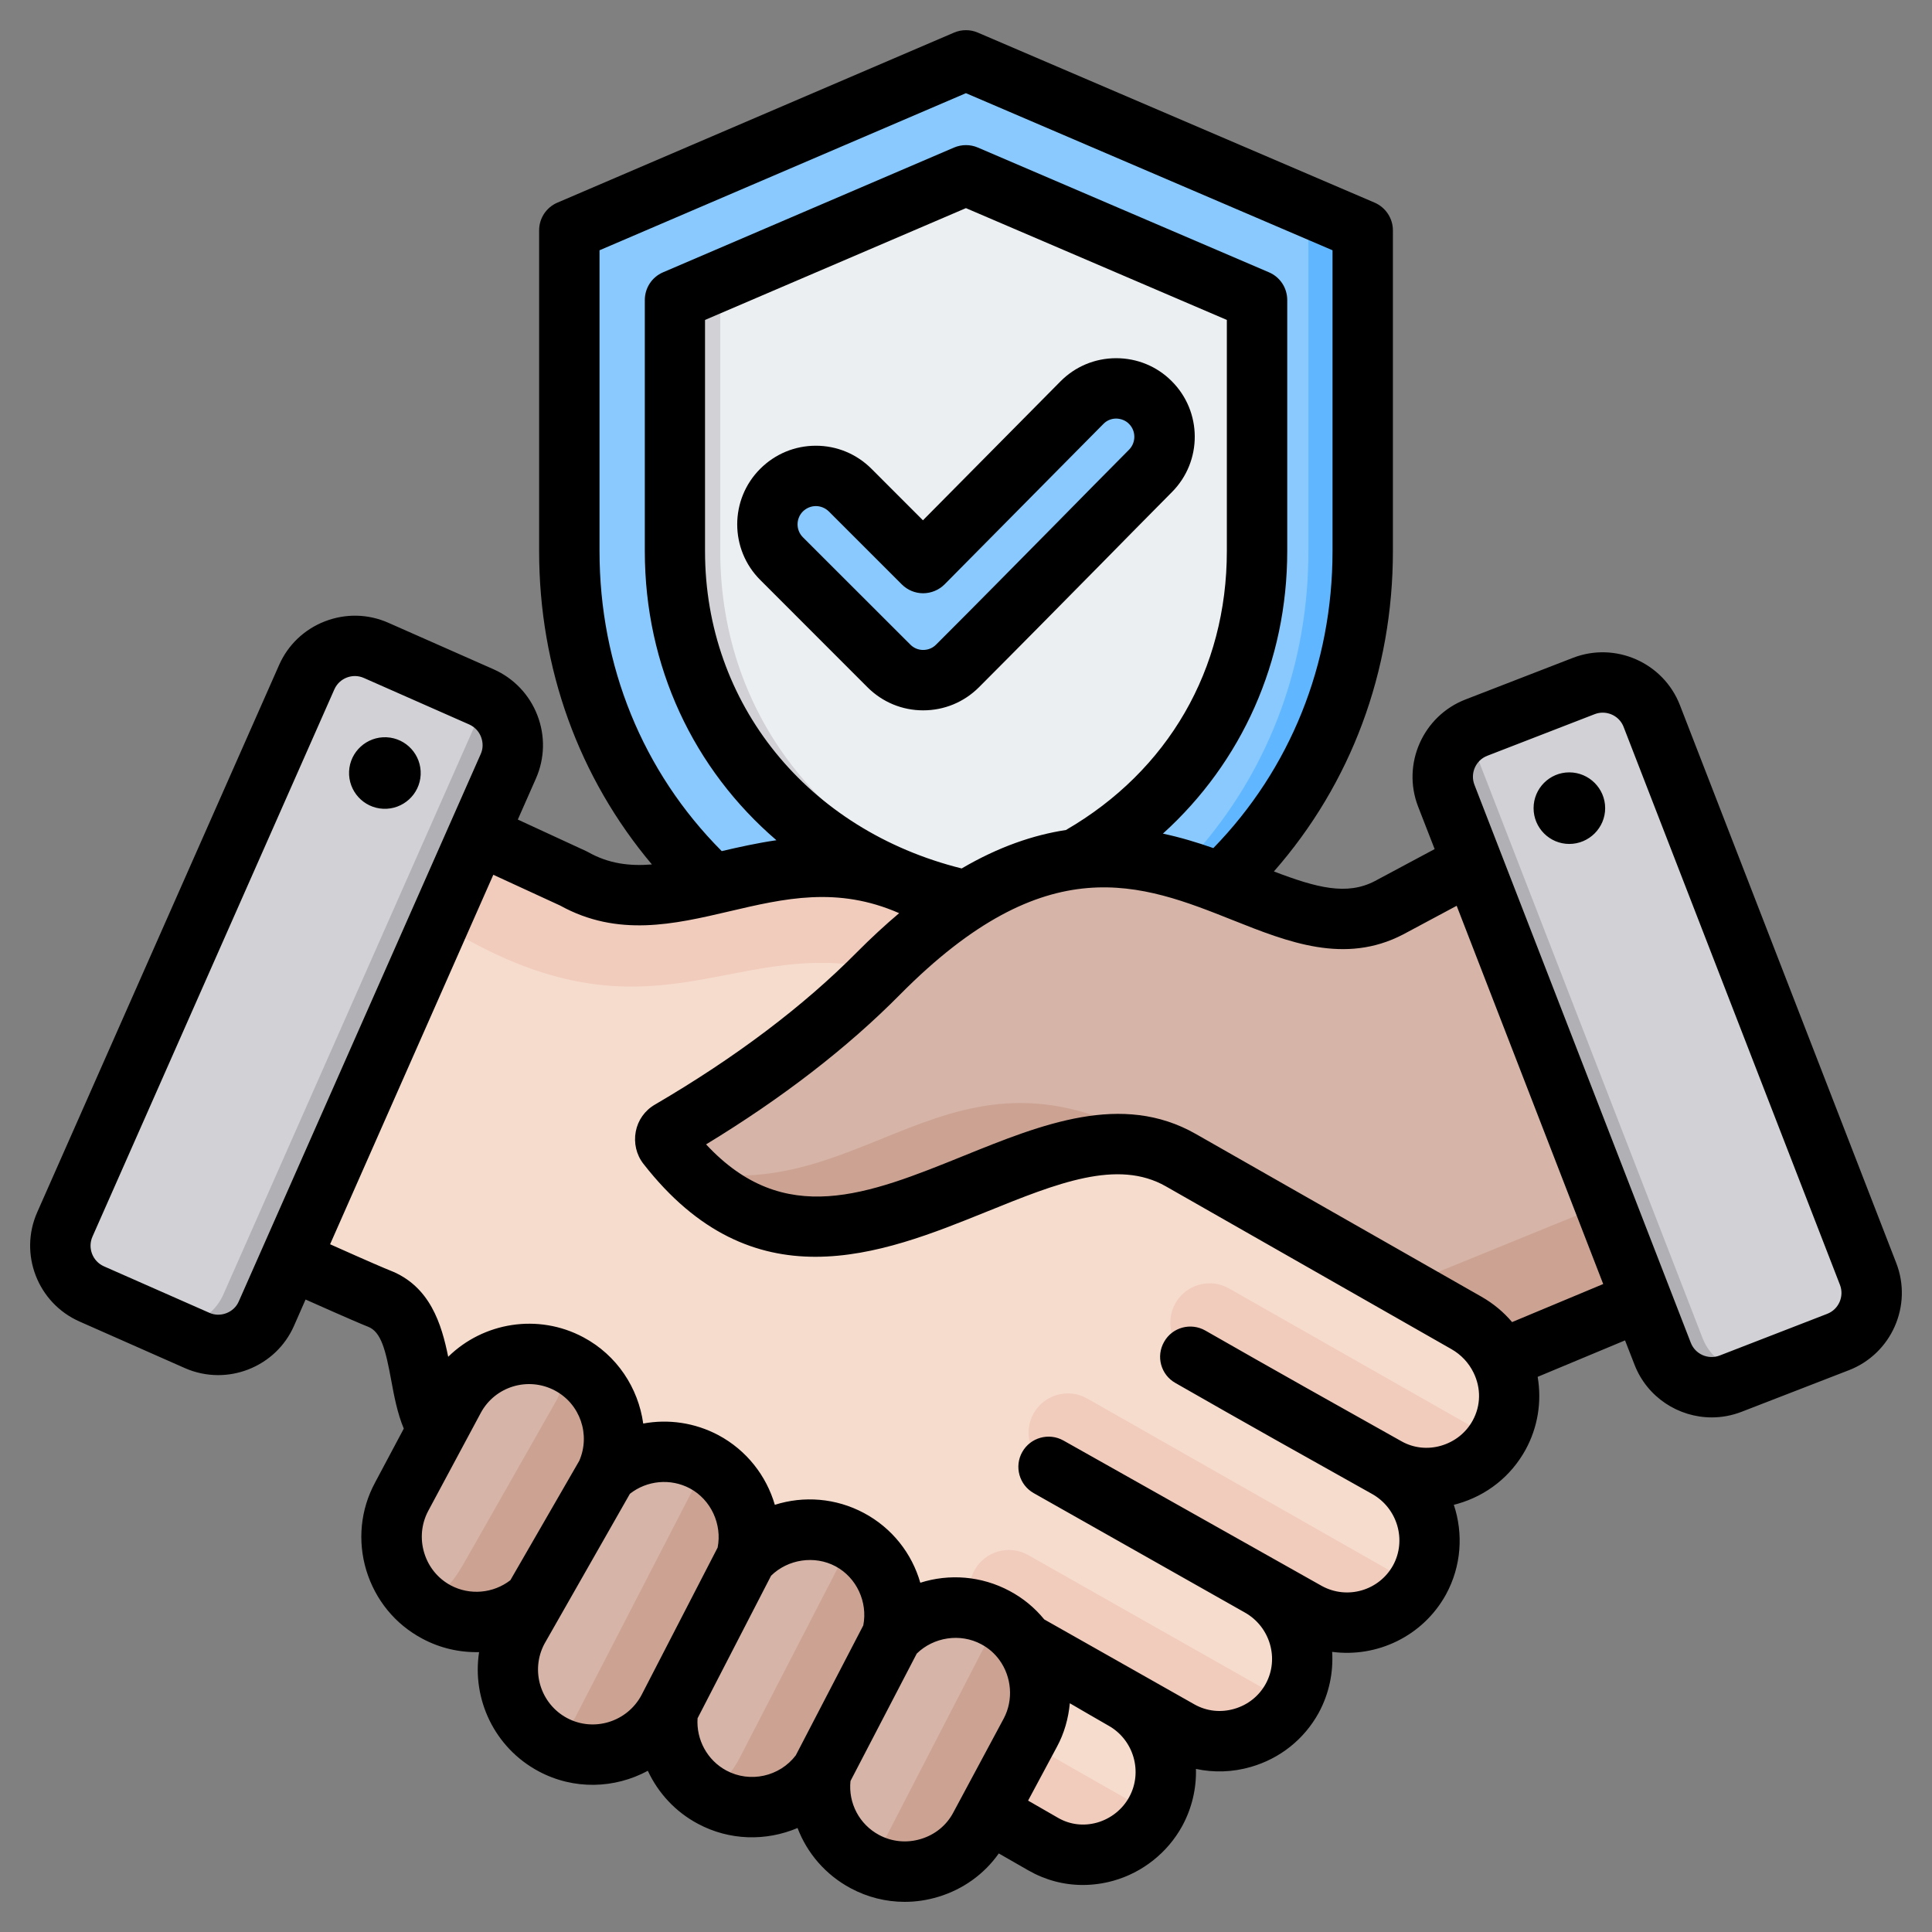
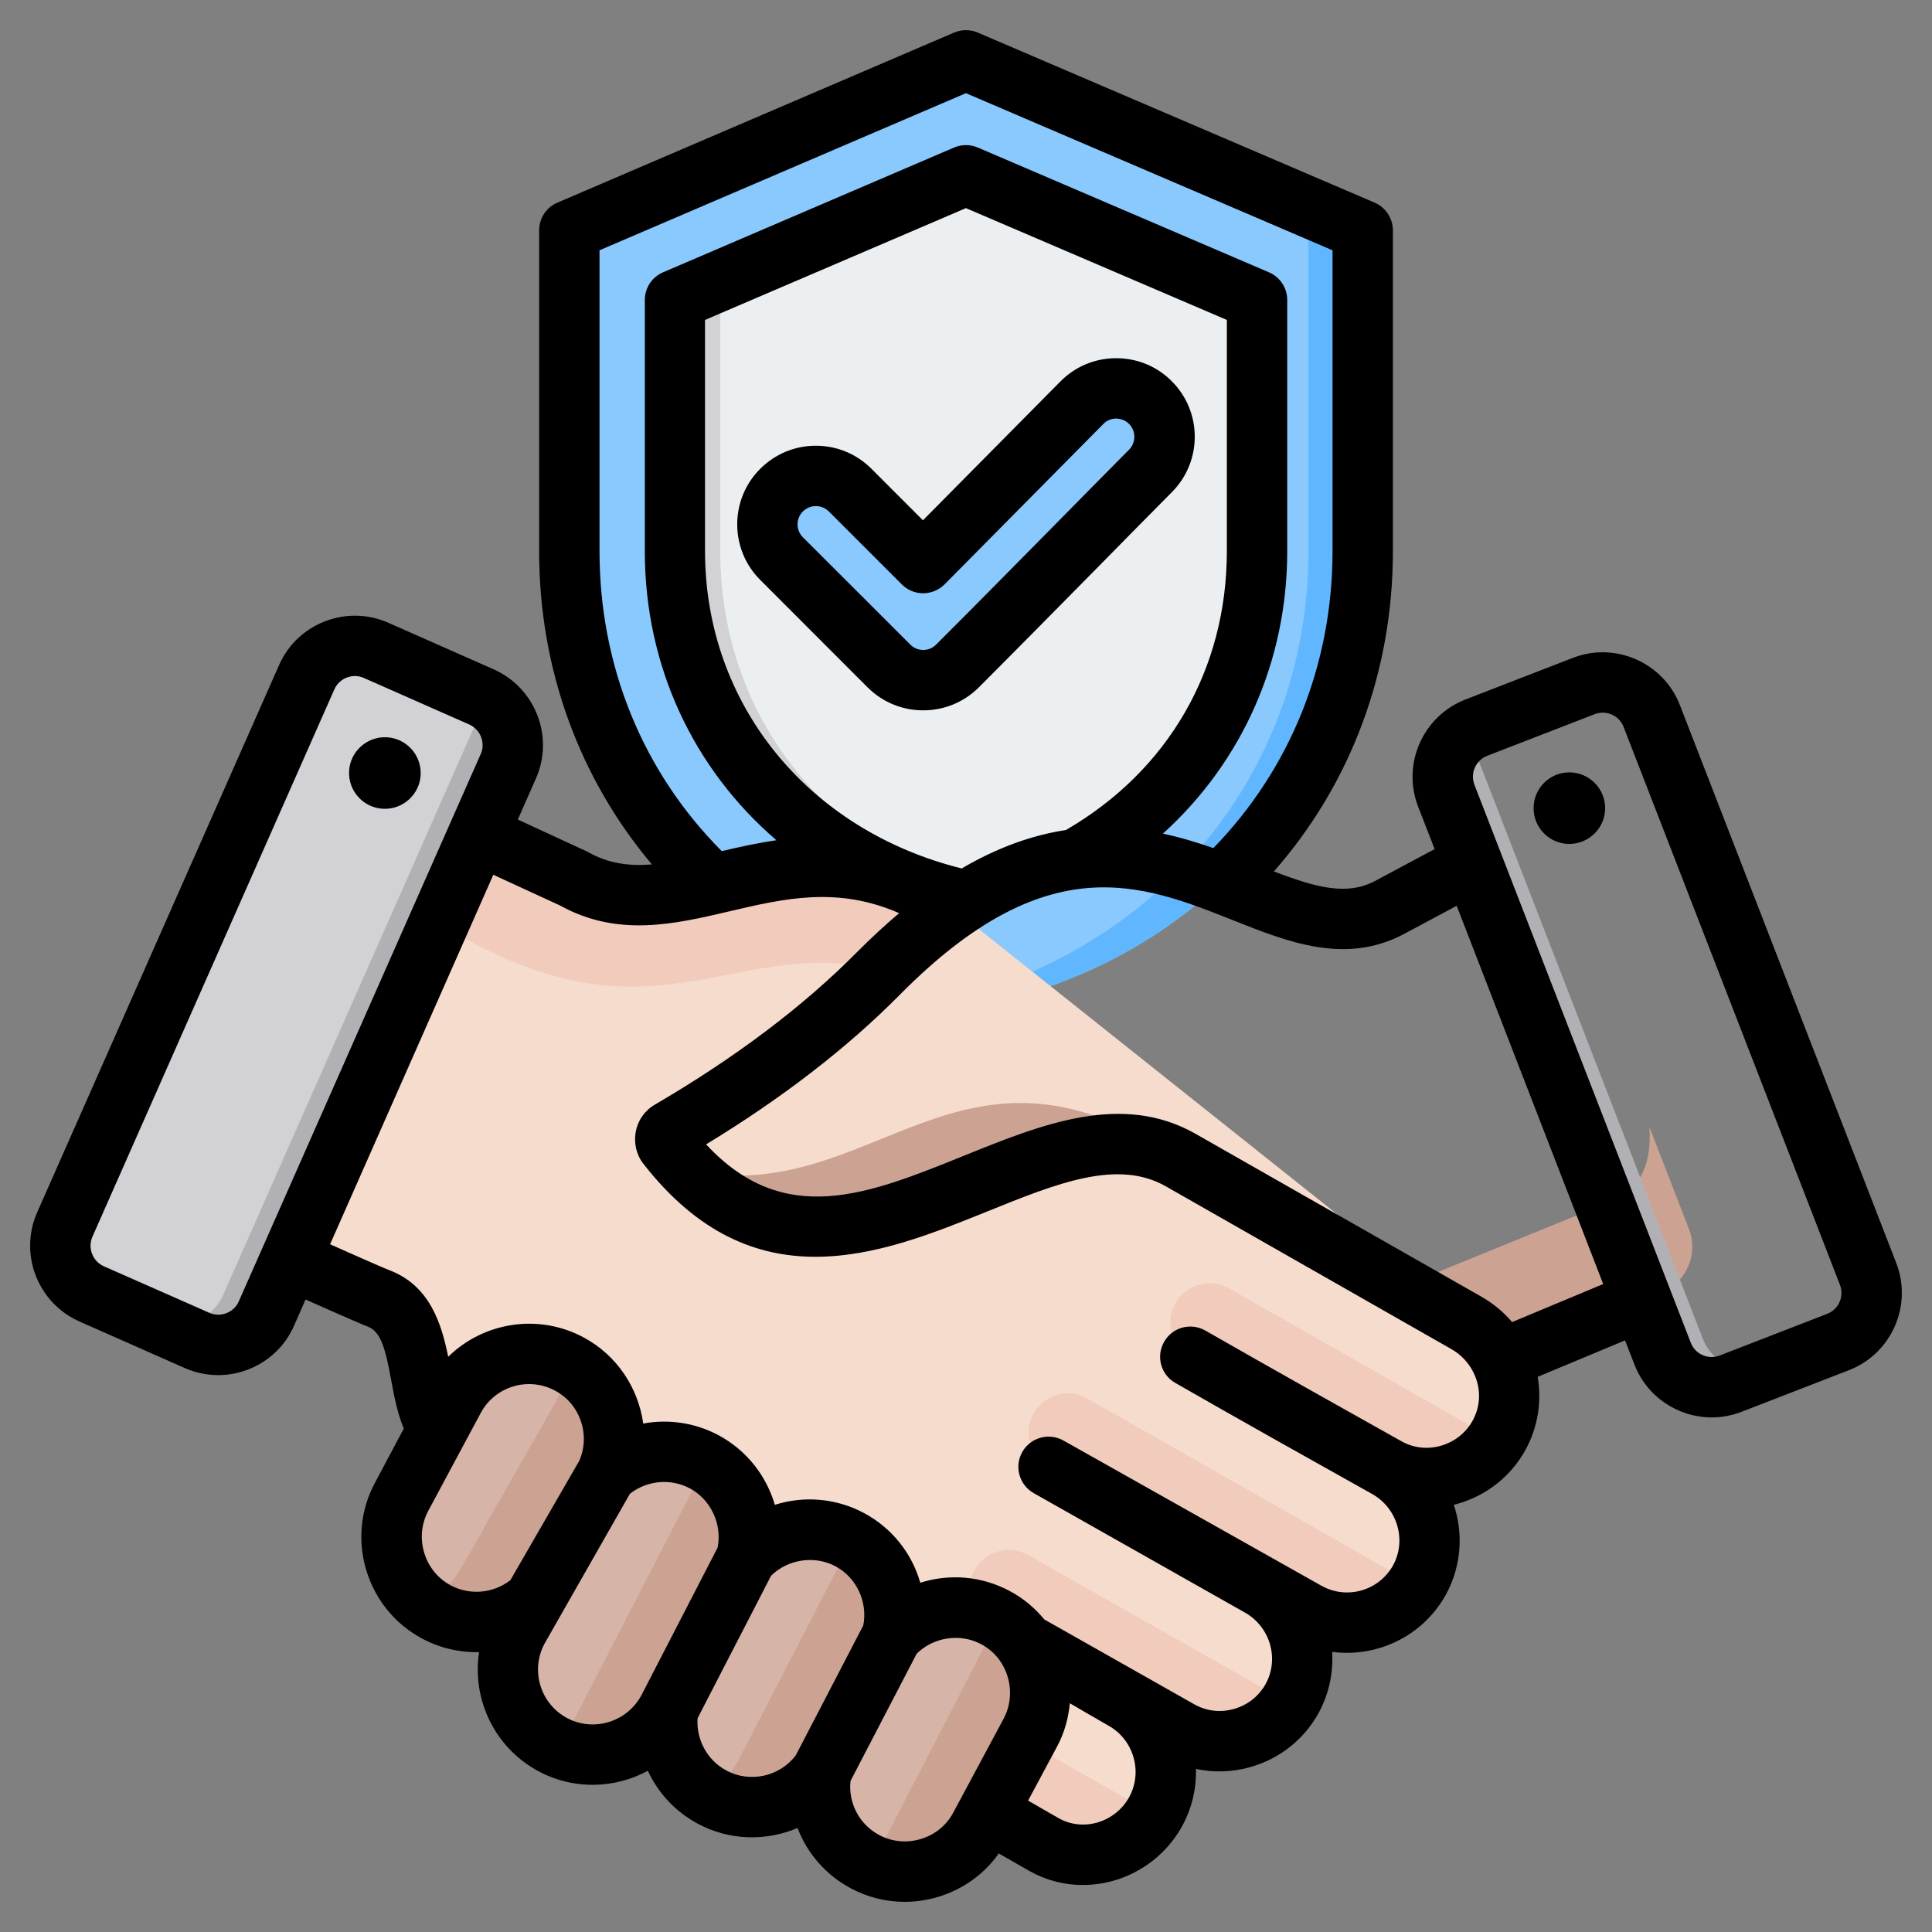
<svg xmlns="http://www.w3.org/2000/svg" id="Layer_1" enable-background="new 0 0 512 512" height="512" viewBox="0 0 512 512" width="512">
  <rect x="0" y="0" width="512" height="512" fill="#808080" stroke="none" />
  <g clip-rule="evenodd" fill-rule="evenodd">
    <g>
      <g>
        <path d="m256 16 105.141 45.06v85.016c0 62.402-44.68 110.572-105.141 121.111-60.461-10.539-105.141-58.709-105.141-121.111v-85.016z" fill="#8ac9fe" />
        <path d="m256 16 105.141 45.06v85.016c0 62.402-44.68 110.572-105.141 121.111-2.427-.423-4.827-.913-7.201-1.456 56.773-12.98 97.94-59.758 97.94-119.655v-85.016l-97.94-41.974z" fill="#60b7ff" />
        <path d="m256 46.462-77.141 33.06v66.553c0 47.039 32.495 82.789 77.141 92.582 44.645-9.793 77.141-45.543 77.141-92.582v-66.552z" fill="#eceff1" />
        <path d="m256 46.462-77.141 33.06v66.553c0 47.039 32.495 82.789 77.141 92.582 2.029-.445 4.032-.945 6.009-1.496-41.522-11.571-71.132-46.184-71.132-91.085v-66.554l71.132-30.485z" fill="#d1d1d6" />
        <path d="m244.632 149.231 42.092-42.512c4.983-5.032 13.111-5.047 18.129-.056 5.017 4.989 5.033 13.095.056 18.118-17.069 17.227-34.022 34.567-51.17 51.716-5.013 5.013-13.145 5.013-18.158 0l-28.449-28.449c-5.013-5.013-5.013-13.145 0-18.158s13.145-5.013 18.158 0z" fill="#8ac9fe" />
      </g>
      <g>
        <path d="m333.808 420.365 12.643 6.954c10.546 5.8 23.924 1.919 29.725-8.629 5.802-10.548 1.862-23.821-8.628-29.725 10.519 5.891 23.939 1.89 29.725-8.629 3.542-6.44 3.441-13.875.445-20.045l3.283-1.366-148.185-117.953c-42.267-28.506-71.718 8.225-100.777-8.128l-38.494-17.759c-6.504-3.001-14.25-.177-17.296 6.305l-41.337 87.952c-1.546 3.289-1.691 6.677-.431 10.086s3.573 5.889 6.887 7.382c13.734 6.188 34.779 15.656 39.094 17.331 13.171 5.113 8.83 25.696 16.039 35.092 11.096 14.462 12.906 25.006 22.349 30.431l137.694 79.091c10.437 5.994 23.924 1.918 29.725-8.629 5.799-10.544 1.896-23.887-8.599-29.77l15.042 8.364c10.519 5.849 23.924 1.918 29.725-8.629 5.802-10.548 1.861-23.822-8.629-29.726z" fill="#f6dccd" />
        <path d="m257.231 244.487-4.415-3.515c-42.267-28.506-71.718 8.225-100.777-8.128l-38.494-17.759c-6.504-3.001-14.25-.177-17.296 6.305l-9.14 19.446c9.093-4.561 19.922-1.783 31.937 5.421 57.574 34.518 77.354-2.876 122.515 13.086 1.814-1.716 3.59-3.45 5.327-5.205 3.287-3.324 6.744-6.572 10.343-9.651z" fill="#f1cbbc" />
        <path d="m258.636 478.465 17.907 10.29c10.183 5.851 23.273 2.108 29.29-7.878l-37.288-21.254zm101.354-93.735 7.559 4.234c10.039 5.622 22.748 2.247 28.915-7.278l-70.809-40.252c-5.005-2.818-11.348-1.045-14.167 3.96-2.818 5.005-1.045 11.349 3.96 14.167 15.036 8.608 44.935 25.391 44.542 25.169zm-33.549 31.583-48.555-27.576c-5.006-2.818-6.779-9.161-3.961-14.167 2.818-5.005 9.161-6.779 14.167-3.96l87.183 49.573c-6.195 9.405-18.792 12.652-28.824 7.135zm-67.34 11.182c-2.457-3.205-2.916-7.695-.809-11.436 2.818-5.005 9.161-6.778 14.167-3.96l69.244 39.226c-6.139 9.613-18.887 12.997-28.991 7.395l-13.6-7.54-33.971-19.387c-2.491-1.422-4.479-1.995-6.04-4.298z" fill="#f1cbbc" />
        <path d="m81.287 179.473-64.103 145.035c-3.1 7.013.102 15.286 7.115 18.386l27.92 12.34c7.013 3.099 15.286-.102 18.386-7.115l64.103-145.035c3.099-7.013-.103-15.286-7.115-18.386l-27.92-12.34c-7.013-3.1-15.287.102-18.386 7.115z" fill="#d1d1d6" />
        <path d="m59.183 343.07c-3.09 6.992-11.325 10.196-18.324 7.142l11.361 5.021c7.013 3.1 15.287-.102 18.386-7.115 21.368-48.345 42.736-96.69 64.103-145.035 2.901-6.564.281-14.233-5.817-17.73-23.238 52.573-46.473 105.145-69.709 157.717z" fill="#b1b1b5" />
        <path d="m236.395 433.502c6.772-7.521 18.097-9.789 27.399-4.819 2.948 1.576 5.498 3.774 7.478 6.467 5.136 6.986 5.864 16.379 1.768 24.038l-13.326 24.918c-5.846 10.932-19.575 15.091-30.506 9.245-8.786-4.699-13.197-14.493-11.553-23.832-6.478 9.034-18.896 12.121-28.949 6.744-8.604-4.602-13.011-14.088-11.647-23.249-5.883 10.986-19.542 15.23-30.556 9.339-10.931-5.846-15.092-19.575-9.245-30.506l4.202-7.856c-6.868 6.218-17.204 7.8-25.793 3.207-10.931-5.846-15.091-19.575-9.245-30.505l13.898-25.985c5.848-10.934 19.57-15.081 30.505-9.245 10.504 5.606 14.751 18.539 9.876 29.229 6.867-6.294 17.26-7.907 25.894-3.298 9.295 4.961 13.691 15.659 11.201 25.463 6.773-7.521 18.095-9.783 27.398-4.818 9.296 4.96 13.691 15.658 11.201 25.463z" fill="#d6b4a8" />
        <path d="m141.46 423.993c-6.868 6.217-17.204 7.799-25.793 3.206-1.895-1.013-3.587-2.264-5.058-3.697 6.911.307 10.008-5.14 13.157-10.68l23.612-41.538c1.904-3.35 2.05-7.773.58-11.103.971.355 1.93.781 2.867 1.281 10.504 5.606 14.751 18.539 9.876 29.229zm35.599 29.022 20.74-40.171c2.482-9.801-1.915-20.491-11.205-25.45-1.112-.594-2.255-1.083-3.414-1.474 1.747 4.119.838 8.055.53 8.651l-31.233 60.487c-1.106 2.142-5.111 4.674-9.089 5.282.966.745 2.005 1.42 3.114 2.013 11.203 5.991 24.818 1.407 30.557-9.338zm84.204-25.489c.857.329 1.702.714 2.531 1.157 2.948 1.576 5.498 3.774 7.477 6.467 5.136 6.987 5.864 16.38 1.769 24.038l-13.326 24.918c-5.846 10.931-19.575 15.091-30.506 9.245-.122-.065-.243-.132-.364-.199 2.338-.851 3.814-2.14 4.482-3.432l27.814-53.865c1.098-2.126 1.311-5.485.123-8.329zm-43.607 41.993c-6.478 9.034-18.896 12.121-28.949 6.744-.737-.395-1.442-.825-2.117-1.288 3.832-1.673 7.067-4.541 9.284-8.834l25.921-50.198c1.832-3.548 1.44-6.605-.09-9.403 1.186.394 2.352.893 3.489 1.499 9.295 4.96 13.69 15.659 11.201 25.463z" fill="#cca393" />
-         <path d="m312.947 307.464 75.698 43.145c4.074 2.323 7.164 5.746 9.075 9.684l42.714-17.822c6.533-2.726 9.709-10.179 7.15-16.779l-35.652-91.97c-1.401-3.615-4.008-6.182-7.643-7.529-3.634-1.346-7.286-1.097-10.703.732l-25.552 13.677c-30.519 15.875-59.906-37.55-115.166.358-7.186 4.91-13.928 10.803-20.043 16.982-15.348 15.509-34.07 29.344-55.242 41.702-.675.394-1.102.997-1.249 1.764-.146.766.023 1.485.503 2.1 43.844 56.416 97.2-18.221 136.11 3.956z" fill="#d6b4a8" />
        <path d="m371.659 340.928 16.986 9.682c4.074 2.322 7.164 5.746 9.075 9.684l42.715-17.822c6.529-2.724 9.705-10.169 7.155-16.766l-10.456-26.974c.483 8.576-1.505 16.119-10.327 19.716zm-188.888-30.62c42.65 43.138 93.005-24.03 130.177-2.844-58.868-39.871-80.793 12.669-130.177 2.844z" fill="#cca393" />
-         <path d="m437.745 189.77 57.317 147.848c2.771 7.149-.81 15.265-7.959 18.036l-28.461 11.034c-7.149 2.771-15.266-.81-18.037-7.959l-57.317-147.848c-2.771-7.149.81-15.265 7.959-18.037l28.462-11.034c7.148-2.77 15.265.811 18.036 7.96z" fill="#d1d1d6" />
        <path d="m388.929 194.002c-5.57 3.466-8.094 10.552-5.641 16.88l57.317 147.848c2.771 7.149 10.888 10.73 18.037 7.959l10.55-4.09.043-.017c-7.149 2.771-15.265-.81-18.036-7.959-20.758-53.54-41.513-107.081-62.27-160.621z" fill="#b1b1b5" />
      </g>
    </g>
    <path d="m248.075 170.829c10.779-10.75 21.605-21.774 32.148-32.43 6.307-6.425 12.661-12.85 19.016-19.256 1.836-1.892 1.836-4.947-.047-6.816-.894-.913-2.118-1.37-3.389-1.403-1.318.005-2.495.508-3.389 1.417l-42.079 42.513c-1.506 1.511-3.577 2.363-5.695 2.367-2.118 0-4.142-.842-5.648-2.344l-19.345-19.341c-.941-.913-2.165-1.417-3.436-1.417s-2.495.504-3.436 1.417c-1.883 1.888-1.883 4.956 0 6.844l28.477 28.448c.894.913 2.118 1.417 3.389 1.417 1.316.001 2.54-.502 3.434-1.416zm11.344 11.316c-3.954 3.935-9.179 6.105-14.78 6.105-5.554 0-10.779-2.17-14.733-6.105l-28.429-28.448c-8.143-8.129-8.143-21.346 0-29.47 3.954-3.94 9.179-6.105 14.732-6.105 5.554 0 10.779 2.165 14.732 6.105l13.65 13.655 36.431-36.798c3.907-3.949 9.131-6.138 14.685-6.157h.094c5.554 0 10.779 2.146 14.685 6.058 8.143 8.077 8.19 21.275.094 29.418-6.354 6.401-12.661 12.812-18.969 19.227-10.54 10.68-21.413 21.722-32.192 32.515zm156.457 22.541c-5.225 0-9.461 4.26-9.461 9.484 0 5.225 4.236 9.484 9.461 9.484s9.508-4.26 9.508-9.484-4.284-9.484-9.508-9.484zm71.733 135.817c1.177 3.05-.33 6.5-3.389 7.682l-28.477 11.038c-3.059 1.181-6.496-.339-7.672-3.389l-57.33-147.853c-1.177-3.055.33-6.5 3.389-7.686l28.477-11.033c.706-.273 1.412-.4 2.118-.4 2.401 0 4.66 1.445 5.554 3.794zm-62.743-.221-38.832-100.238-14.215 7.607c-15.439 8.02-30.501 2.015-45.092-3.794-24.24-9.644-49.281-19.618-88.207 19.708-13.932 14.092-31.207 27.432-51.399 39.707 20.71 22.292 42.879 13.311 68.344 3.003 20.569-8.322 41.844-16.935 61.425-5.771l75.733 43.148c3.107 1.774 5.837 4.043 8.096 6.712zm-34.36 23.492c-1.271-2.622-3.295-4.768-5.836-6.223l-75.687-43.148c-12.85-7.329-28.9-.819-47.492 6.703-13.932 5.629-29.512 11.946-45.374 11.955-15.486 0-31.113-6.039-45.61-24.645-1.883-2.41-2.589-5.521-2.024-8.533.565-2.999 2.401-5.611 5.084-7.155 21.322-12.459 39.349-26.057 53.564-40.418 3.812-3.832 7.531-7.253 11.155-10.313-16.38-7.178-30.406-3.907-45.045-.471-14.544 3.398-29.512 6.91-44.809-1.553l-17.698-8.148-43.256 97.917c10.685 4.777 14.591 6.43 15.862 6.933 10.685 4.137 13.697 14.328 15.438 22.885 9.273-9.108 23.77-11.598 35.819-5.168 8.943 4.773 14.544 13.438 15.862 22.861 6.637-1.228 13.65-.249 19.91 3.069 7.484 4.001 12.709 10.751 14.968 18.47 7.625-2.429 16.145-1.822 23.628 2.179 7.484 4.001 12.709 10.741 14.921 18.47 7.672-2.438 16.191-1.817 23.676 2.184 3.577 1.906 6.637 4.439 9.178 7.54l39.867 22.556c3.201 1.77 6.872 2.179 10.449 1.153 3.624-1.031 6.59-3.403 8.378-6.651 3.624-6.641 1.177-15.118-5.554-18.898-.424-.245-55.918-31.621-55.918-31.621-3.86-2.17-5.225-7.051-3.06-10.901s7.061-5.211 10.92-3.05l68.485 38.549c6.731 3.681 15.156 1.228 18.874-5.479 3.624-6.641 1.177-15.118-5.554-18.903-16.098-8.999-34.313-19.209-52.152-29.427-3.86-2.193-5.177-7.079-2.965-10.91 2.165-3.841 7.06-5.168 10.92-2.97 17.792 10.181 35.961 20.371 52.011 29.362 3.154 1.77 6.872 2.179 10.402 1.167 3.624-1.04 6.637-3.408 8.426-6.67 2.166-3.939 2.261-8.57.237-12.698zm-96.727 93.549c6.684 3.761 9.131 12.262 5.46 18.94-1.788 3.272-4.895 5.728-8.519 6.75-3.53.979-7.108.551-10.214-1.201l-8.049-4.632 7.625-14.229c1.977-3.639 3.059-7.578 3.436-11.57 0 .002 9.79 5.702 10.261 5.942zm-41.138 23.003c-1.789 3.398-4.848 5.898-8.614 7.027-3.718 1.13-7.672.748-11.061-1.068-5.225-2.791-8.19-8.439-7.578-14.3l17.557-33.762c4.471-4.387 11.532-5.47 17.086-2.49 1.93 1.021 3.53 2.419 4.801 4.152 3.295 4.519 3.766 10.619 1.177 15.519zm-41.75-15.142c-4.283 5.639-12.144 7.38-18.404 4.02-5.036-2.702-8.002-8.157-7.625-13.838l19.487-37.792c4.472-4.378 11.532-5.451 17.086-2.481s8.566 9.461 7.343 15.66zm-40.903-15.938c-3.812 7.107-12.661 9.818-19.722 6.048-7.061-3.78-9.743-12.61-5.978-19.68l22.64-39.74c4.518-3.558 10.779-4.161 15.909-1.431 5.554 2.979 8.567 9.48 7.343 15.678zm-34.737-30.472c-4.519 3.497-10.732 4.071-15.815 1.36-3.389-1.822-5.884-4.881-7.013-8.609-1.13-3.733-.753-7.663 1.035-11.071l13.932-25.982c3.766-7.06 12.567-9.738 19.675-5.959 6.684 3.558 9.461 11.692 6.449 18.611zm-7.86-218.931-64.108 145.033c-.612 1.44-1.789 2.551-3.295 3.13-1.506.57-3.106.537-4.518-.103l-27.959-12.327c-2.965-1.332-4.33-4.843-3.012-7.842l64.107-145.034c1.318-2.998 4.848-4.354 7.814-3.036l27.959 12.342c1.412.64 2.542 1.807 3.106 3.295.565 1.492.565 3.106-.094 4.542zm155.092 20.117c-8.566 1.313-17.792 4.42-27.629 10.19-40.809-10.176-68.014-43.619-68.014-84.084v-61.278l69.144-29.63 69.144 29.63v61.279c-.001 31.319-15.534 58.177-42.645 73.893zm-123.603-73.893v-79.74l97.103-41.633 97.15 41.633v79.739c0 30.002-11.202 57.754-31.583 78.69-4.236-1.483-8.661-2.833-13.367-3.836 20.945-18.955 32.948-45.647 32.948-74.854v-66.55c0-3.201-1.883-6.091-4.848-7.352l-77.146-33.061c-1.977-.861-4.283-.861-6.307 0l-77.099 33.056c-2.965 1.262-4.848 4.156-4.848 7.357v66.55c0 30.604 12.991 57.801 34.878 76.605-5.084.739-9.932 1.822-14.497 2.885-20.946-21.03-32.384-49.092-32.384-79.489zm331.129 217.039-28.477 11.038c-2.589 1.003-5.272 1.483-7.908 1.483-8.802 0-17.133-5.333-20.475-14.012l-2.495-6.401-23.158 9.663c1.13 6.557.047 13.382-3.201 19.308-3.86 7.032-10.261 12.12-18.027 14.342-.33.089-.659.179-.988.259 2.542 7.63 2.024 16.229-2.071 23.751-6.119 11.108-18.31 16.799-30.171 15.222.329 5.469-.8 11.066-3.577 16.178-3.86 7.009-10.261 12.101-17.98 14.318-4.801 1.393-9.79 1.553-14.544.522.141 5.15-1.035 10.388-3.671 15.199-3.86 7.013-10.496 12.271-18.216 14.441-2.683.748-5.413 1.12-8.096 1.12-5.036 0-9.931-1.299-14.403-3.85l-7.86-4.509c-3.86 5.479-9.461 9.508-16.003 11.49-2.965.899-5.931 1.341-8.943 1.341-4.942 0-9.837-1.214-14.309-3.61-6.637-3.553-11.532-9.272-14.074-15.961-8.331 3.53-18.027 3.37-26.406-1.12-5.978-3.182-10.543-8.171-13.273-14.041-8.755 4.73-19.581 5.14-28.947.132-11.72-6.274-17.698-19.143-15.768-31.583-5.177.122-10.355-1.05-15.062-3.577-7.201-3.831-12.426-10.251-14.827-18.084-2.353-7.818-1.553-16.079 2.307-23.247l7.625-14.323c-1.694-4.067-2.542-8.515-3.342-12.869-1.459-7.889-2.636-12.779-6.119-14.13-1.365-.537-4.613-1.887-16.568-7.211l-3.059 6.961c-2.354 5.352-6.684 9.461-12.144 11.579-2.589 1.003-5.272 1.492-7.955 1.492-3.012 0-6.025-.621-8.849-1.869l-27.912-12.341c-11.061-4.891-16.097-17.872-11.202-28.938l64.107-145.038c2.354-5.342 6.684-9.456 12.144-11.574 5.507-2.118 11.438-1.982 16.803.381l27.912 12.337c5.319 2.363 9.461 6.684 11.579 12.158s1.977 11.433-.377 16.78l-4.801 10.877 18.169 8.388c.188.085.377.184.565.292 5.366 3.012 10.873 3.695 16.803 3.215-19.345-22.988-29.889-51.94-29.889-83.015v-85.019c0-3.201 1.883-6.091 4.848-7.352l105.105-45.059c2.024-.861 4.33-.861 6.307 0l105.152 45.059c2.918 1.261 4.848 4.152 4.848 7.352v85.015c0 31.903-11.108 61.599-31.536 84.875 11.438 4.368 19.345 6.401 26.735 2.561l15.862-8.487-4.378-11.249c-4.377-11.278 1.271-24.015 12.52-28.387l28.477-11.033c11.25-4.373 24.005 1.243 28.383 12.525l57.33 147.843c4.378 11.282-1.27 24.019-12.52 28.392zm-378.527-157.808c.235-5.234-3.813-9.668-9.037-9.913-5.225-.245-9.696 3.803-9.932 9.033-.235 5.234 3.813 9.672 9.037 9.917 5.225.24 9.697-3.803 9.932-9.037z" />
  </g>
</svg>